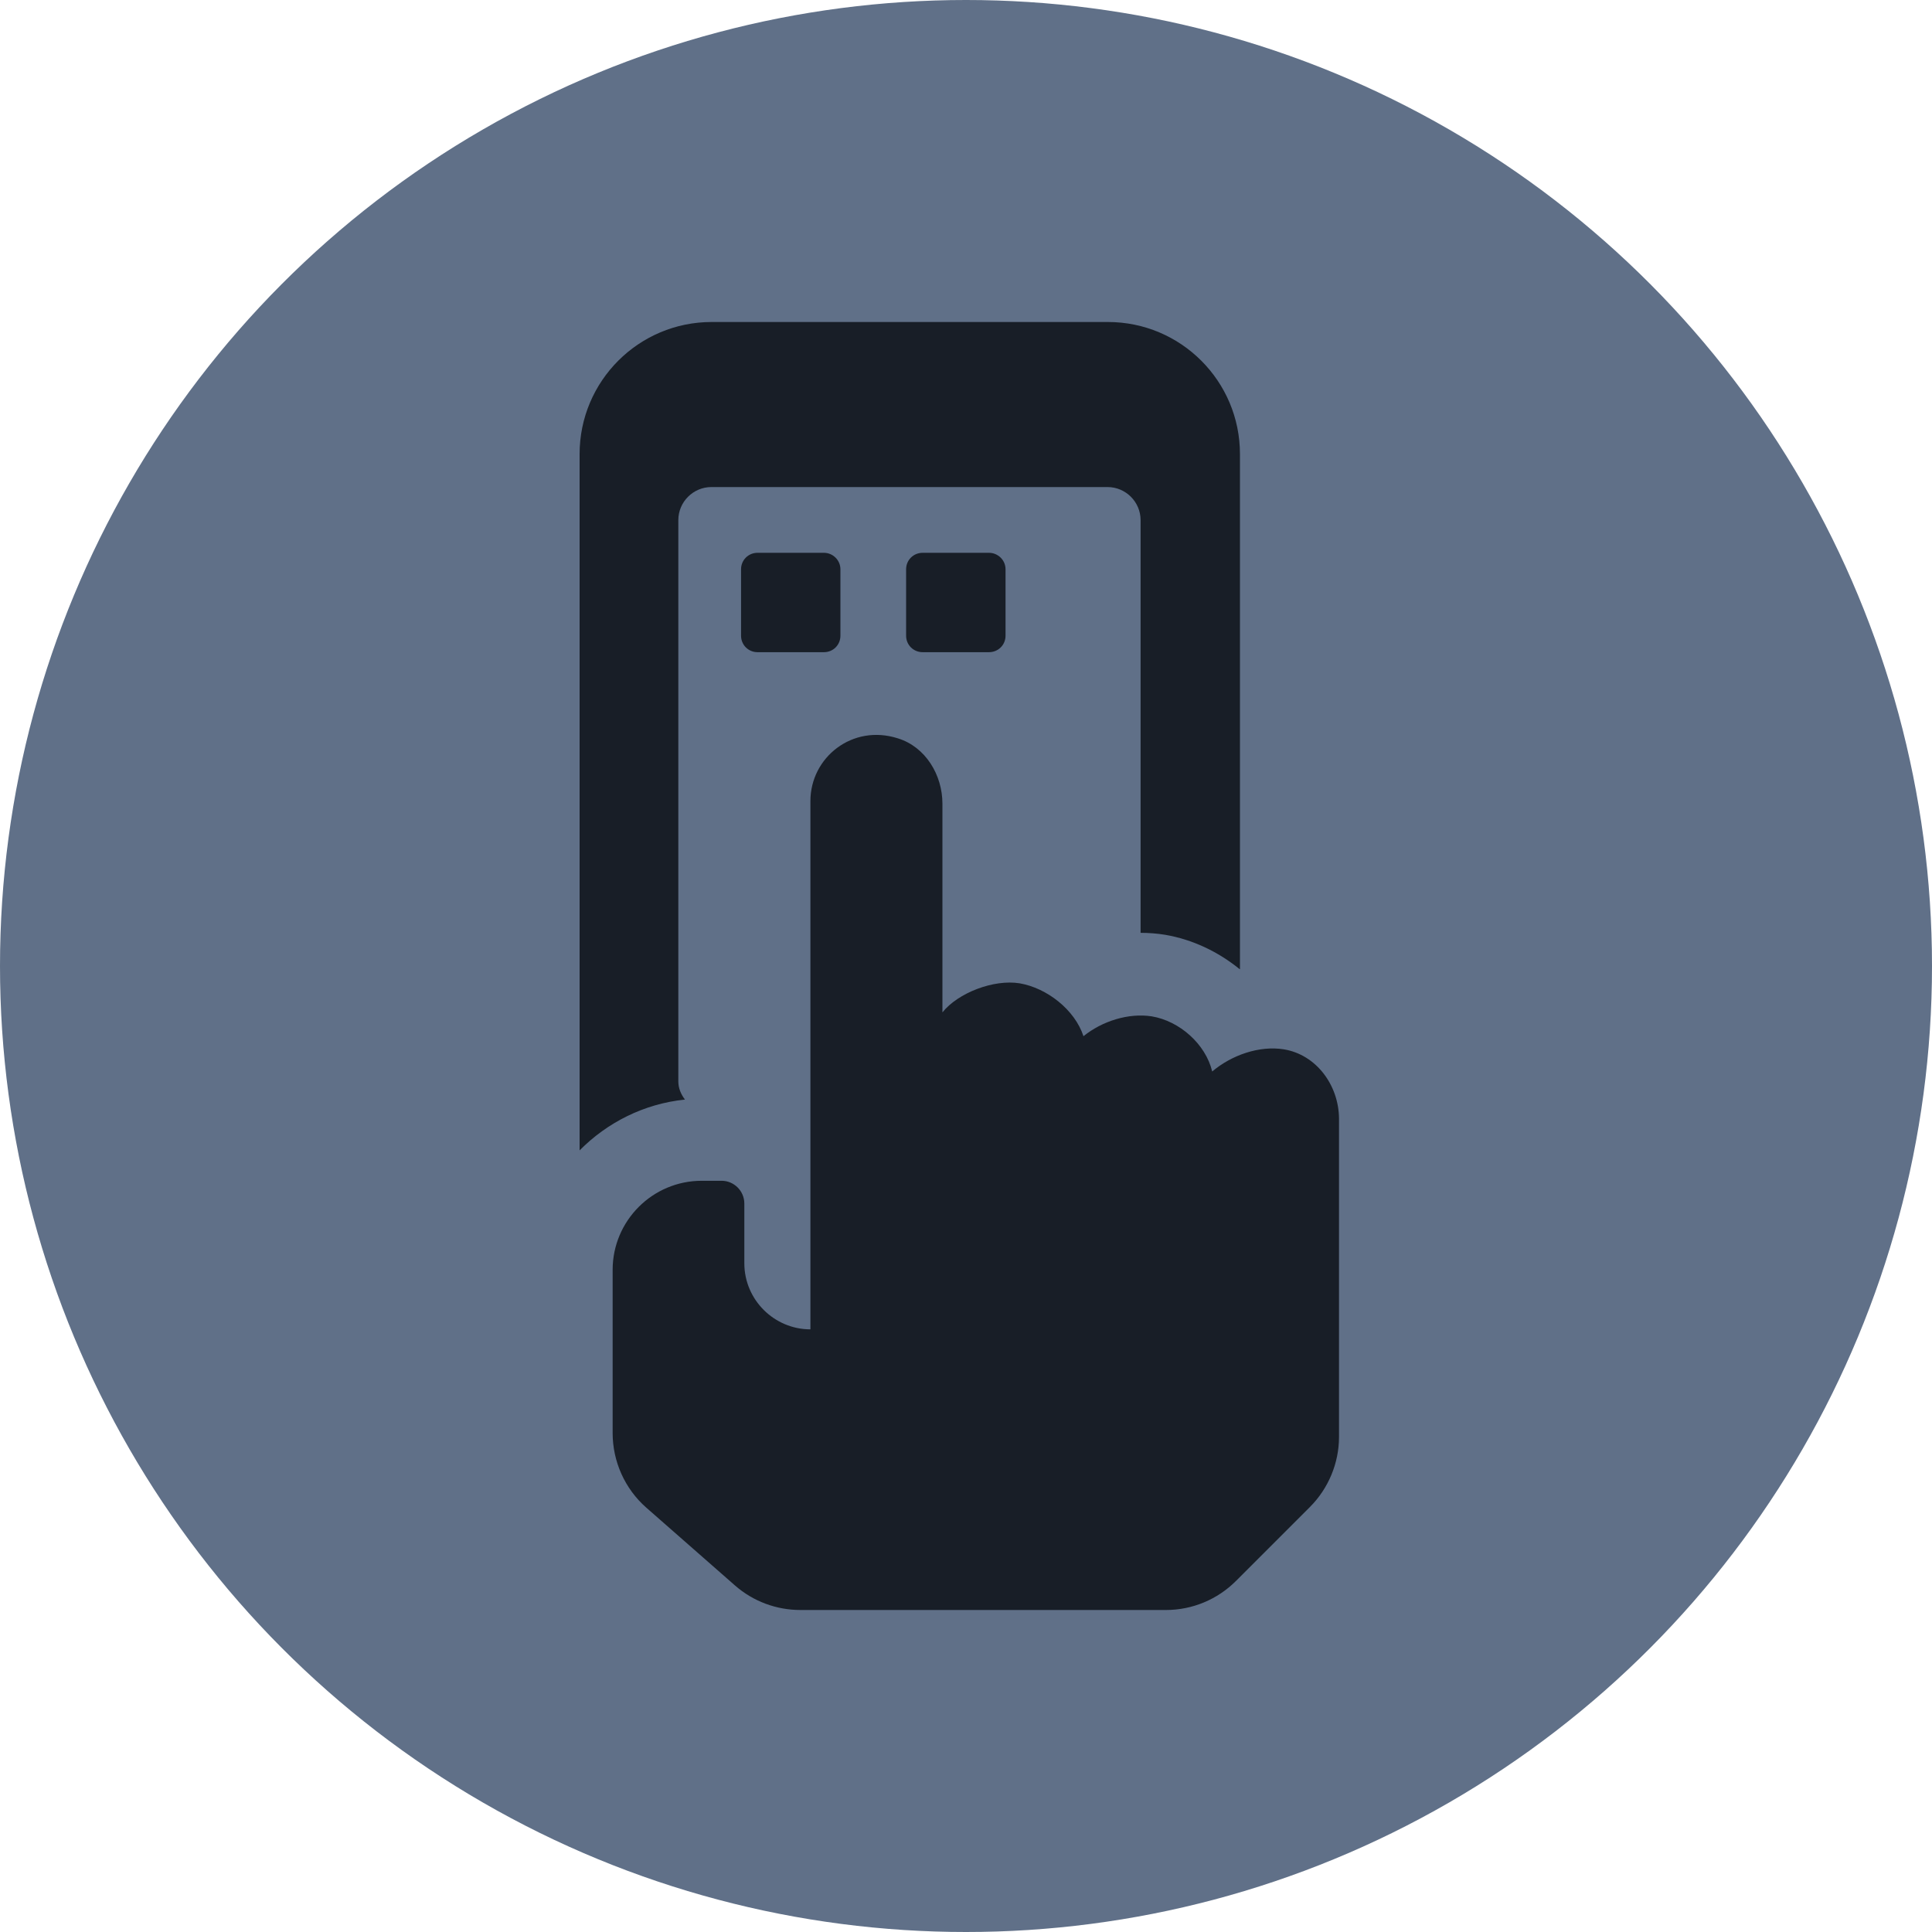
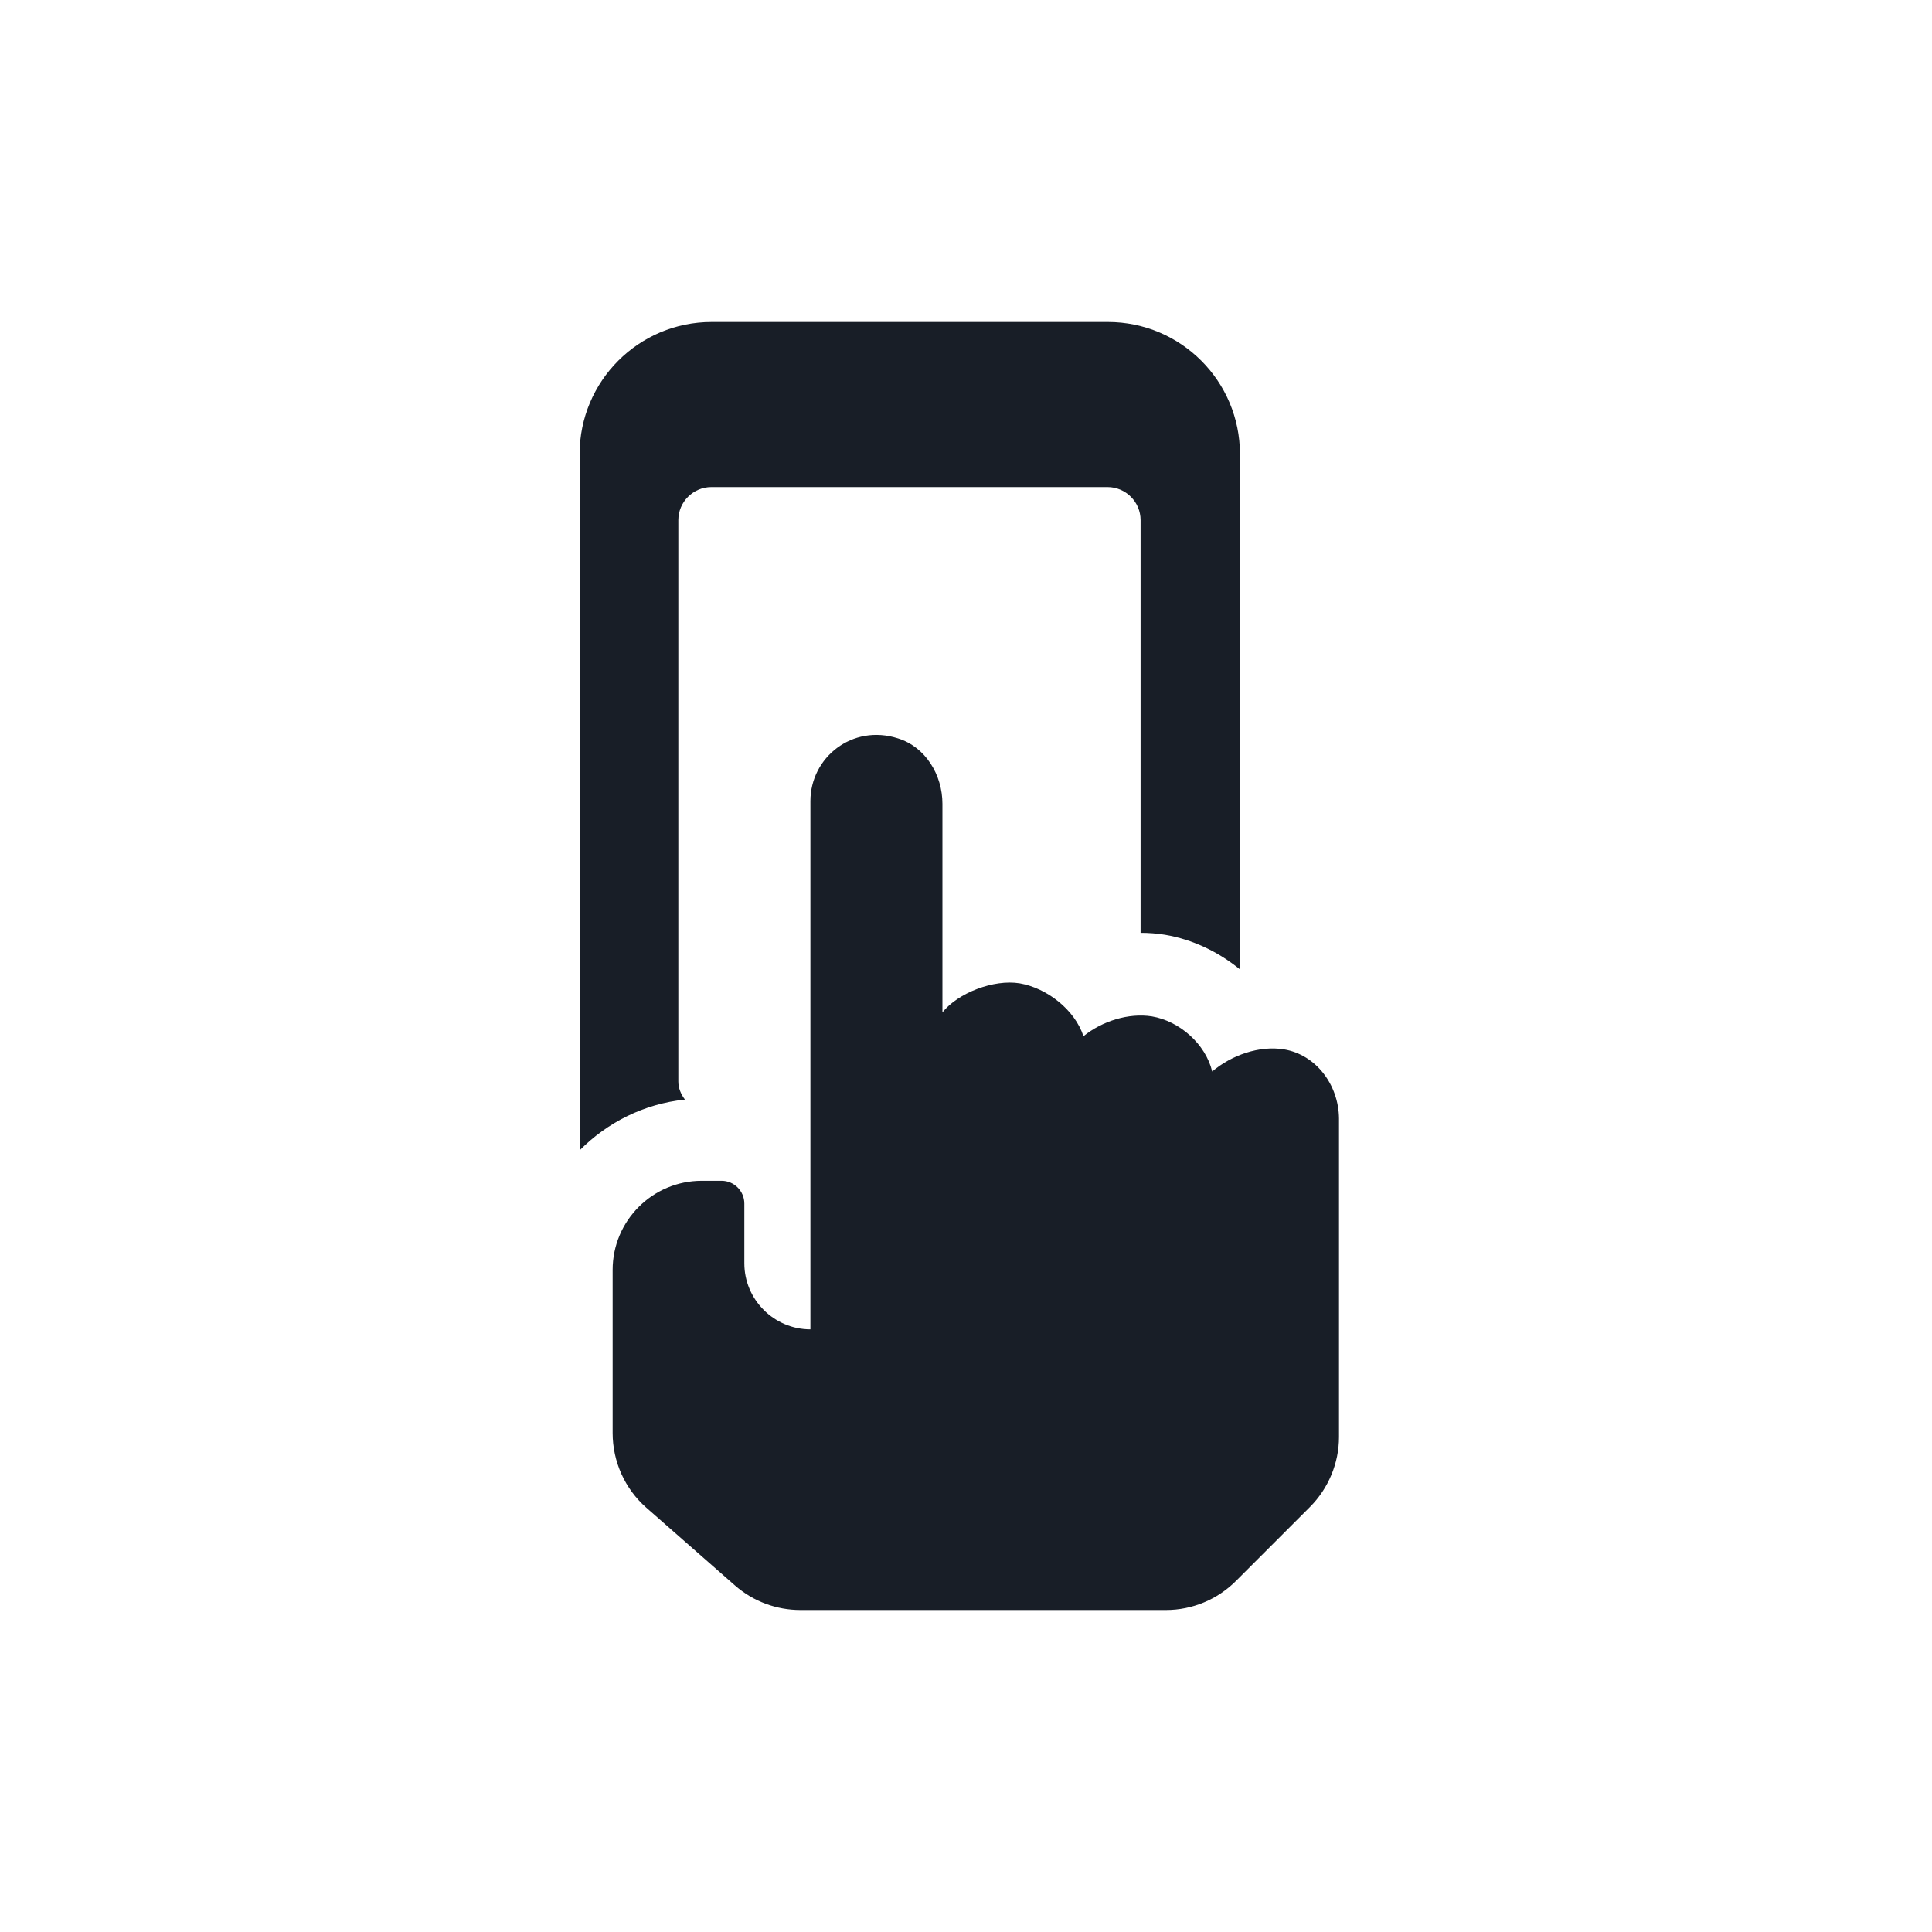
<svg xmlns="http://www.w3.org/2000/svg" width="30" height="30" viewBox="0 0 30 30" fill="none">
-   <circle cx="15" cy="15" r="15" fill="#607088" />
  <path d="M10.533 16.792V8.076C10.533 7.794 10.764 7.563 11.046 7.563H17.198C17.48 7.563 17.711 7.794 17.711 8.076V14.485C17.839 14.485 17.967 14.495 18.09 14.515C18.515 14.587 18.915 14.777 19.249 15.049C19.249 15.049 19.249 15.049 19.254 15.049V7.051C19.254 5.918 18.336 5 17.203 5H11.051C9.918 5 9 5.918 9 7.051V17.863C9.426 17.433 9.995 17.14 10.636 17.074C10.574 16.992 10.533 16.899 10.533 16.792ZM19.936 16.294C19.556 16.233 19.126 16.382 18.823 16.638C18.721 16.212 18.316 15.854 17.885 15.782C17.526 15.726 17.116 15.854 16.824 16.09C16.69 15.679 16.255 15.341 15.834 15.269C15.429 15.203 14.875 15.418 14.634 15.72V12.48C14.634 12.034 14.373 11.598 13.942 11.465C13.235 11.239 12.584 11.762 12.584 12.439V20.642C12.02 20.642 11.558 20.181 11.558 19.617V18.689C11.558 18.494 11.399 18.335 11.205 18.335H10.897C10.133 18.335 9.513 18.955 9.513 19.719V22.252C9.513 22.693 9.702 23.118 10.036 23.411L11.415 24.621C11.697 24.867 12.056 25 12.43 25H18.105C18.515 25 18.905 24.836 19.192 24.549L20.341 23.4C20.628 23.113 20.792 22.718 20.792 22.314V17.366C20.787 16.848 20.438 16.377 19.936 16.294Z" fill="#181E27" />
-   <path d="M12.794 8.584H11.763C11.62 8.584 11.507 8.697 11.507 8.84V9.871C11.507 10.014 11.62 10.127 11.763 10.127H12.794C12.938 10.127 13.05 10.014 13.05 9.871V8.84C13.05 8.697 12.932 8.584 12.794 8.584ZM15.357 8.584H14.327C14.183 8.584 14.07 8.697 14.07 8.84V9.871C14.07 10.014 14.183 10.127 14.327 10.127H15.357C15.501 10.127 15.614 10.014 15.614 9.871V8.84C15.614 8.697 15.496 8.584 15.357 8.584Z" fill="#181E27" />
</svg>